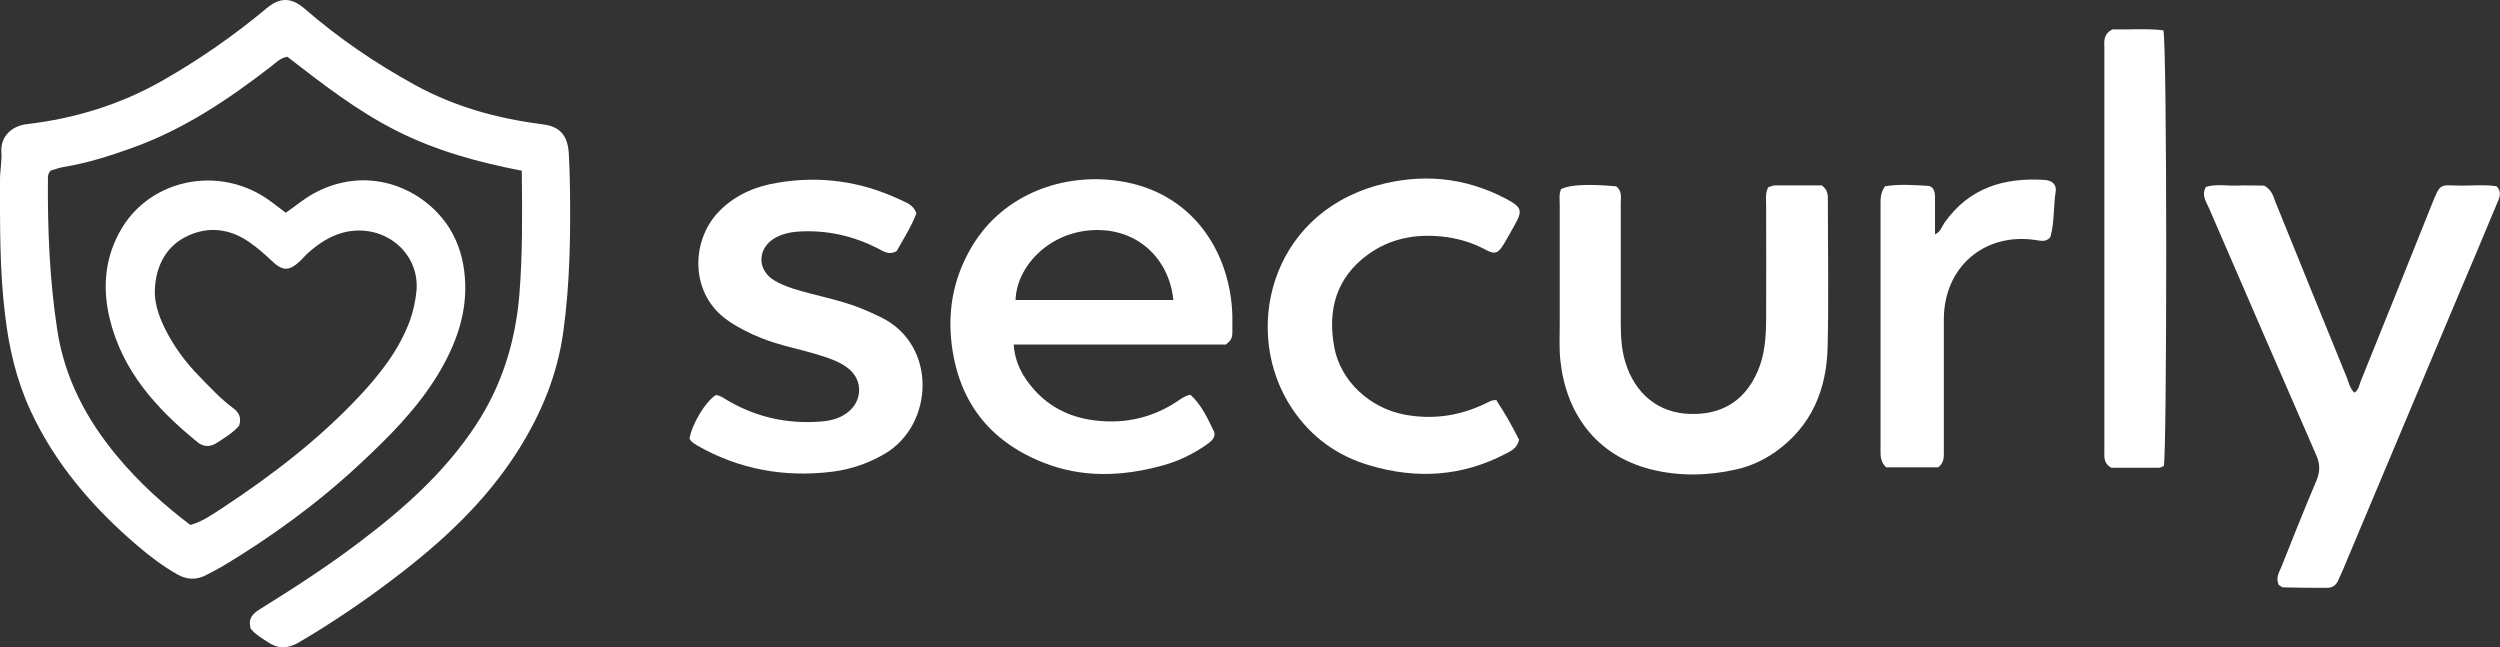
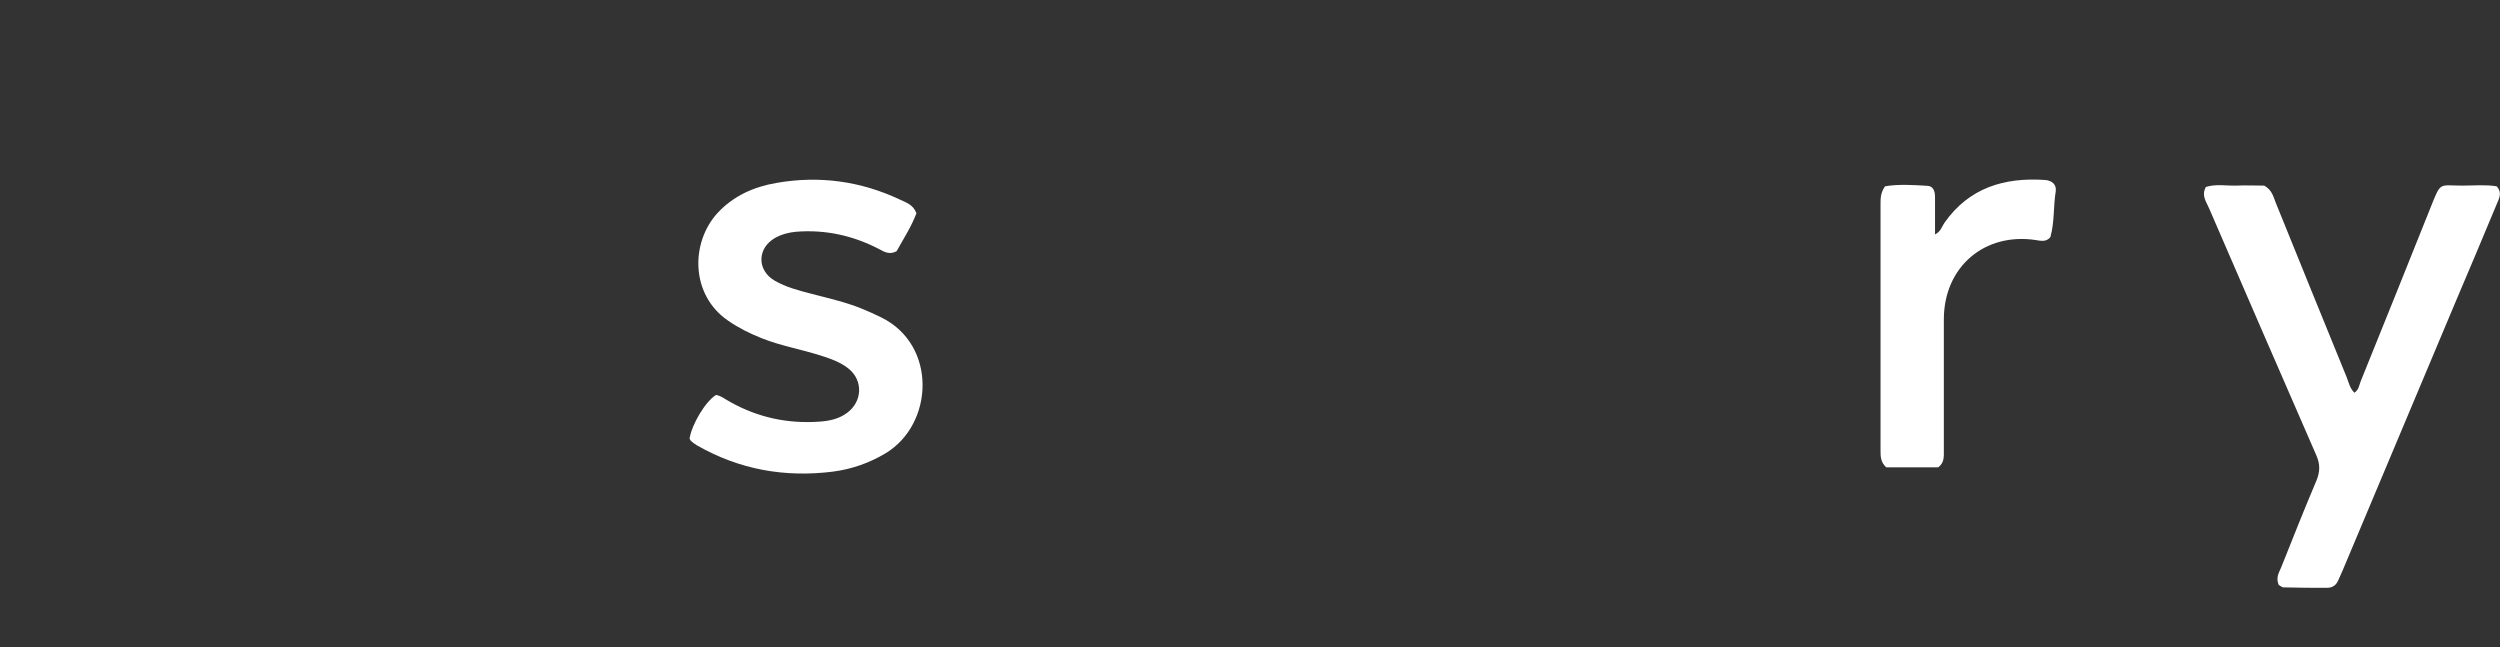
<svg xmlns="http://www.w3.org/2000/svg" id="b" width="720" height="186.479" viewBox="0 0 110.58 28.64">
  <rect x="0" y="0" width="110.58" height="28.64" fill="#333333" stroke="none" />
  <defs>
    <style>.e{fill:#fff;stroke-width:0px;}</style>
  </defs>
  <g id="c">
    <g id="d">
-       <path class="e" d="M11.08,27.77c-.11-.43.11-.63.41-.82,1.51-.94,3-1.9,4.42-2.98,1.95-1.47,3.76-3.08,5.12-5.14,1.16-1.75,1.76-3.68,1.94-5.76.15-1.82.13-3.63.11-5.52-1.92-.37-3.79-.88-5.53-1.76-1.75-.88-3.29-2.08-4.84-3.28-.31.05-.5.26-.72.43-1.89,1.46-3.87,2.79-6.14,3.6-1,.36-2.01.68-3.06.85-.19.03-.37.11-.54.15-.1.1-.13.2-.13.31-.02,2.25.07,4.5.41,6.73.32,2.13,1.29,3.97,2.66,5.61.95,1.14,2.04,2.13,3.23,3.03.54-.15.98-.47,1.43-.76,2.18-1.44,4.25-3.02,6.04-4.93.92-.98,1.75-2.04,2.23-3.32.16-.43.25-.87.3-1.32.17-1.77-1.52-3.08-3.29-2.59-.56.16-1.02.47-1.45.84-.13.11-.25.25-.37.37-.52.5-.8.5-1.32,0-.3-.29-.61-.55-.95-.79-.85-.6-1.79-.72-2.71-.3-.97.44-1.42,1.31-1.48,2.35-.03.58.15,1.15.41,1.69.4.83.94,1.56,1.58,2.21.47.48.93.98,1.47,1.38.25.18.38.41.27.77-.25.31-.63.53-.99.77-.29.19-.6.18-.85-.03-1.81-1.47-3.35-3.16-3.9-5.52-.32-1.37-.19-2.72.55-3.95,1.29-2.14,4.18-2.75,6.33-1.36.31.2.59.44.92.68.45-.31.88-.68,1.38-.93,2.38-1.2,4.79-.1,5.87,1.63.4.65.61,1.37.67,2.14.13,1.58-.39,2.98-1.18,4.3-.92,1.52-2.16,2.76-3.45,3.96-1.86,1.74-3.91,3.23-6.09,4.54-.24.14-.5.27-.75.4-.42.21-.83.19-1.24-.04-.65-.37-1.23-.81-1.79-1.29-1.96-1.68-3.63-3.61-4.72-5.98-.61-1.33-.94-2.73-1.11-4.17C-.02,11.98,0,9.96,0,7.95c0-.41.09-.82.06-1.23-.04-.66.43-1.15,1.14-1.23,2.11-.25,4.11-.86,5.96-1.91,1.64-.93,3.19-2.01,4.64-3.22.59-.49,1.09-.48,1.68.03,1.5,1.3,3.13,2.41,4.86,3.36,1.74.96,3.64,1.49,5.61,1.74.67.08,1.16.35,1.21,1.31.03.5.04,1,.05,1.49.03,2.12,0,4.25-.29,6.35-.25,1.89-.96,3.62-1.97,5.23-1.43,2.28-3.36,4.07-5.48,5.68-1.36,1.04-2.78,2-4.26,2.87-.5.29-.93.28-1.38-.03-.27-.18-.56-.34-.77-.62Z" />
-       <path class="e" d="M54.24,15.24h-9.4c.05.81.4,1.42.87,1.96.75.86,1.72,1.3,2.84,1.41,1.25.13,2.42-.14,3.48-.83.18-.12.35-.26.62-.32.48.42.75,1.02,1.03,1.59.14.29-.11.48-.33.63-.59.41-1.23.72-1.93.91-1.78.49-3.56.56-5.3-.14-2.42-.97-3.76-2.77-4.04-5.35-.16-1.51.14-2.92.93-4.23,1.4-2.32,4.06-3.22,6.45-2.87,3.29.47,4.96,3.15,5.05,5.94,0,.26,0,.52,0,.78,0,.18-.04.34-.28.51ZM51.9,13.27c-.18-1.82-1.59-3.2-3.58-3.09-1.99.11-3.36,1.66-3.4,3.09h6.98Z" />
      <path class="e" d="M100.8,25.89c-.15-.33,0-.56.1-.79.51-1.28,1.02-2.57,1.56-3.84.16-.39.17-.72,0-1.11-1.59-3.64-3.17-7.29-4.75-10.94-.12-.29-.35-.56-.14-.94.43-.14.89-.05,1.34-.06.43-.02.87,0,1.24,0,.34.19.4.47.5.73,1.05,2.58,2.09,5.17,3.15,7.75.09.23.14.49.34.68.2-.13.21-.34.28-.51,1.04-2.58,2.09-5.17,3.12-7.76.43-1.08.36-.89,1.36-.89.52,0,1.04-.05,1.53.03.27.29.1.55,0,.8-.58,1.4-1.17,2.79-1.76,4.18-1.68,4-3.37,8.01-5.05,12.01-.07.16-.14.31-.21.47-.09.2-.27.3-.47.3-.65,0-1.3,0-1.95-.02-.06,0-.11-.06-.18-.1Z" />
-       <path class="e" d="M78.25,8.27c.09-.03.17-.07.25-.07.72,0,1.43,0,2.08,0,.29.21.27.45.27.69,0,2.15.04,4.29-.01,6.44-.04,1.89-.7,3.51-2.3,4.65-.54.38-1.13.65-1.77.79-1.25.28-2.51.3-3.75-.01-2.48-.63-3.76-2.54-4-4.81-.06-.54-.03-1.08-.03-1.62,0-1.76,0-3.51,0-5.27,0-.24-.04-.48.06-.7.41-.19,1.18-.23,2.43-.12.28.2.21.5.21.77,0,1.73,0,3.47,0,5.2,0,.61.02,1.21.2,1.8.42,1.39,1.45,2.27,2.89,2.3,1.19.03,2.34-.42,2.97-1.9.31-.71.36-1.47.37-2.23.01-1.71,0-3.43,0-5.14,0-.23-.05-.48.1-.77Z" />
      <path class="e" d="M40.54,9.42c-.22.6-.59,1.16-.88,1.69-.33.18-.56.02-.79-.1-1.14-.59-2.35-.86-3.65-.76-.33.03-.64.11-.93.27-.8.45-.82,1.43-.03,1.89.51.3,1.08.44,1.65.59.73.19,1.48.36,2.18.64.3.12.6.26.89.4,2.48,1.22,2.33,4.72.19,6.01-.72.43-1.49.7-2.32.81-2.14.27-4.15-.09-6.02-1.16-.09-.05-.18-.12-.26-.19-.03-.03-.05-.07-.07-.11.1-.63.7-1.64,1.17-1.93.24.04.42.2.63.31,1.23.69,2.55.97,3.95.87.44-.03.86-.12,1.22-.39.67-.49.72-1.42.07-1.95-.36-.29-.79-.44-1.23-.58-.87-.28-1.77-.43-2.62-.77-.53-.21-1.03-.46-1.49-.78-1.67-1.15-1.65-3.45-.47-4.75.71-.77,1.62-1.17,2.62-1.34,1.89-.33,3.72-.08,5.46.74.27.13.58.22.72.59Z" />
-       <path class="e" d="M66.19,17.71c.38.57.71,1.16,1,1.74-.08.37-.34.49-.59.62-1.93,1.01-3.94,1.13-6,.52-1.45-.42-2.61-1.26-3.45-2.52-2.23-3.34-1.01-8.54,3.77-9.87,1.95-.54,3.87-.37,5.69.59.72.38.75.53.36,1.21-.15.26-.29.53-.45.79-.26.43-.4.48-.84.24-.6-.32-1.24-.5-1.92-.57-1.19-.12-2.3.1-3.27.81-1.4,1.03-1.78,2.47-1.47,4.1.28,1.5,1.58,2.68,3.11,2.97,1.24.23,2.42.06,3.55-.48.1-.05.2-.1.3-.14.04-.02.09-.01.24-.03Z" />
-       <path class="e" d="M93.41,1.3c.73.02,1.52-.05,2.28.04.17.63.16,18.73.02,19.27-.07.03-.14.08-.22.08-.72,0-1.43,0-2.1,0-.36-.2-.31-.49-.31-.77,0-1.58,0-3.17,0-4.75,0-4.34,0-8.68,0-13.02,0-.3-.07-.62.34-.84Z" />
      <path class="e" d="M90.62,10.56c-.18.14-.37.09-.56.06-2.28-.35-4.07,1.18-4.08,3.49,0,1.93,0,3.86,0,5.79,0,.28.03.57-.25.77h-2.3c-.25-.23-.25-.49-.25-.75,0-3.64,0-7.28,0-10.93,0-.24.01-.48.2-.75.59-.1,1.24-.06,1.88-.02.25.01.33.24.33.49,0,.54,0,1.08,0,1.66.26-.13.3-.35.42-.52,1.09-1.55,2.65-2.01,4.44-1.89.32.02.52.21.48.5-.11.66-.05,1.34-.23,2-.01.04-.05.07-.08.1Z" />
    </g>
  </g>
</svg>